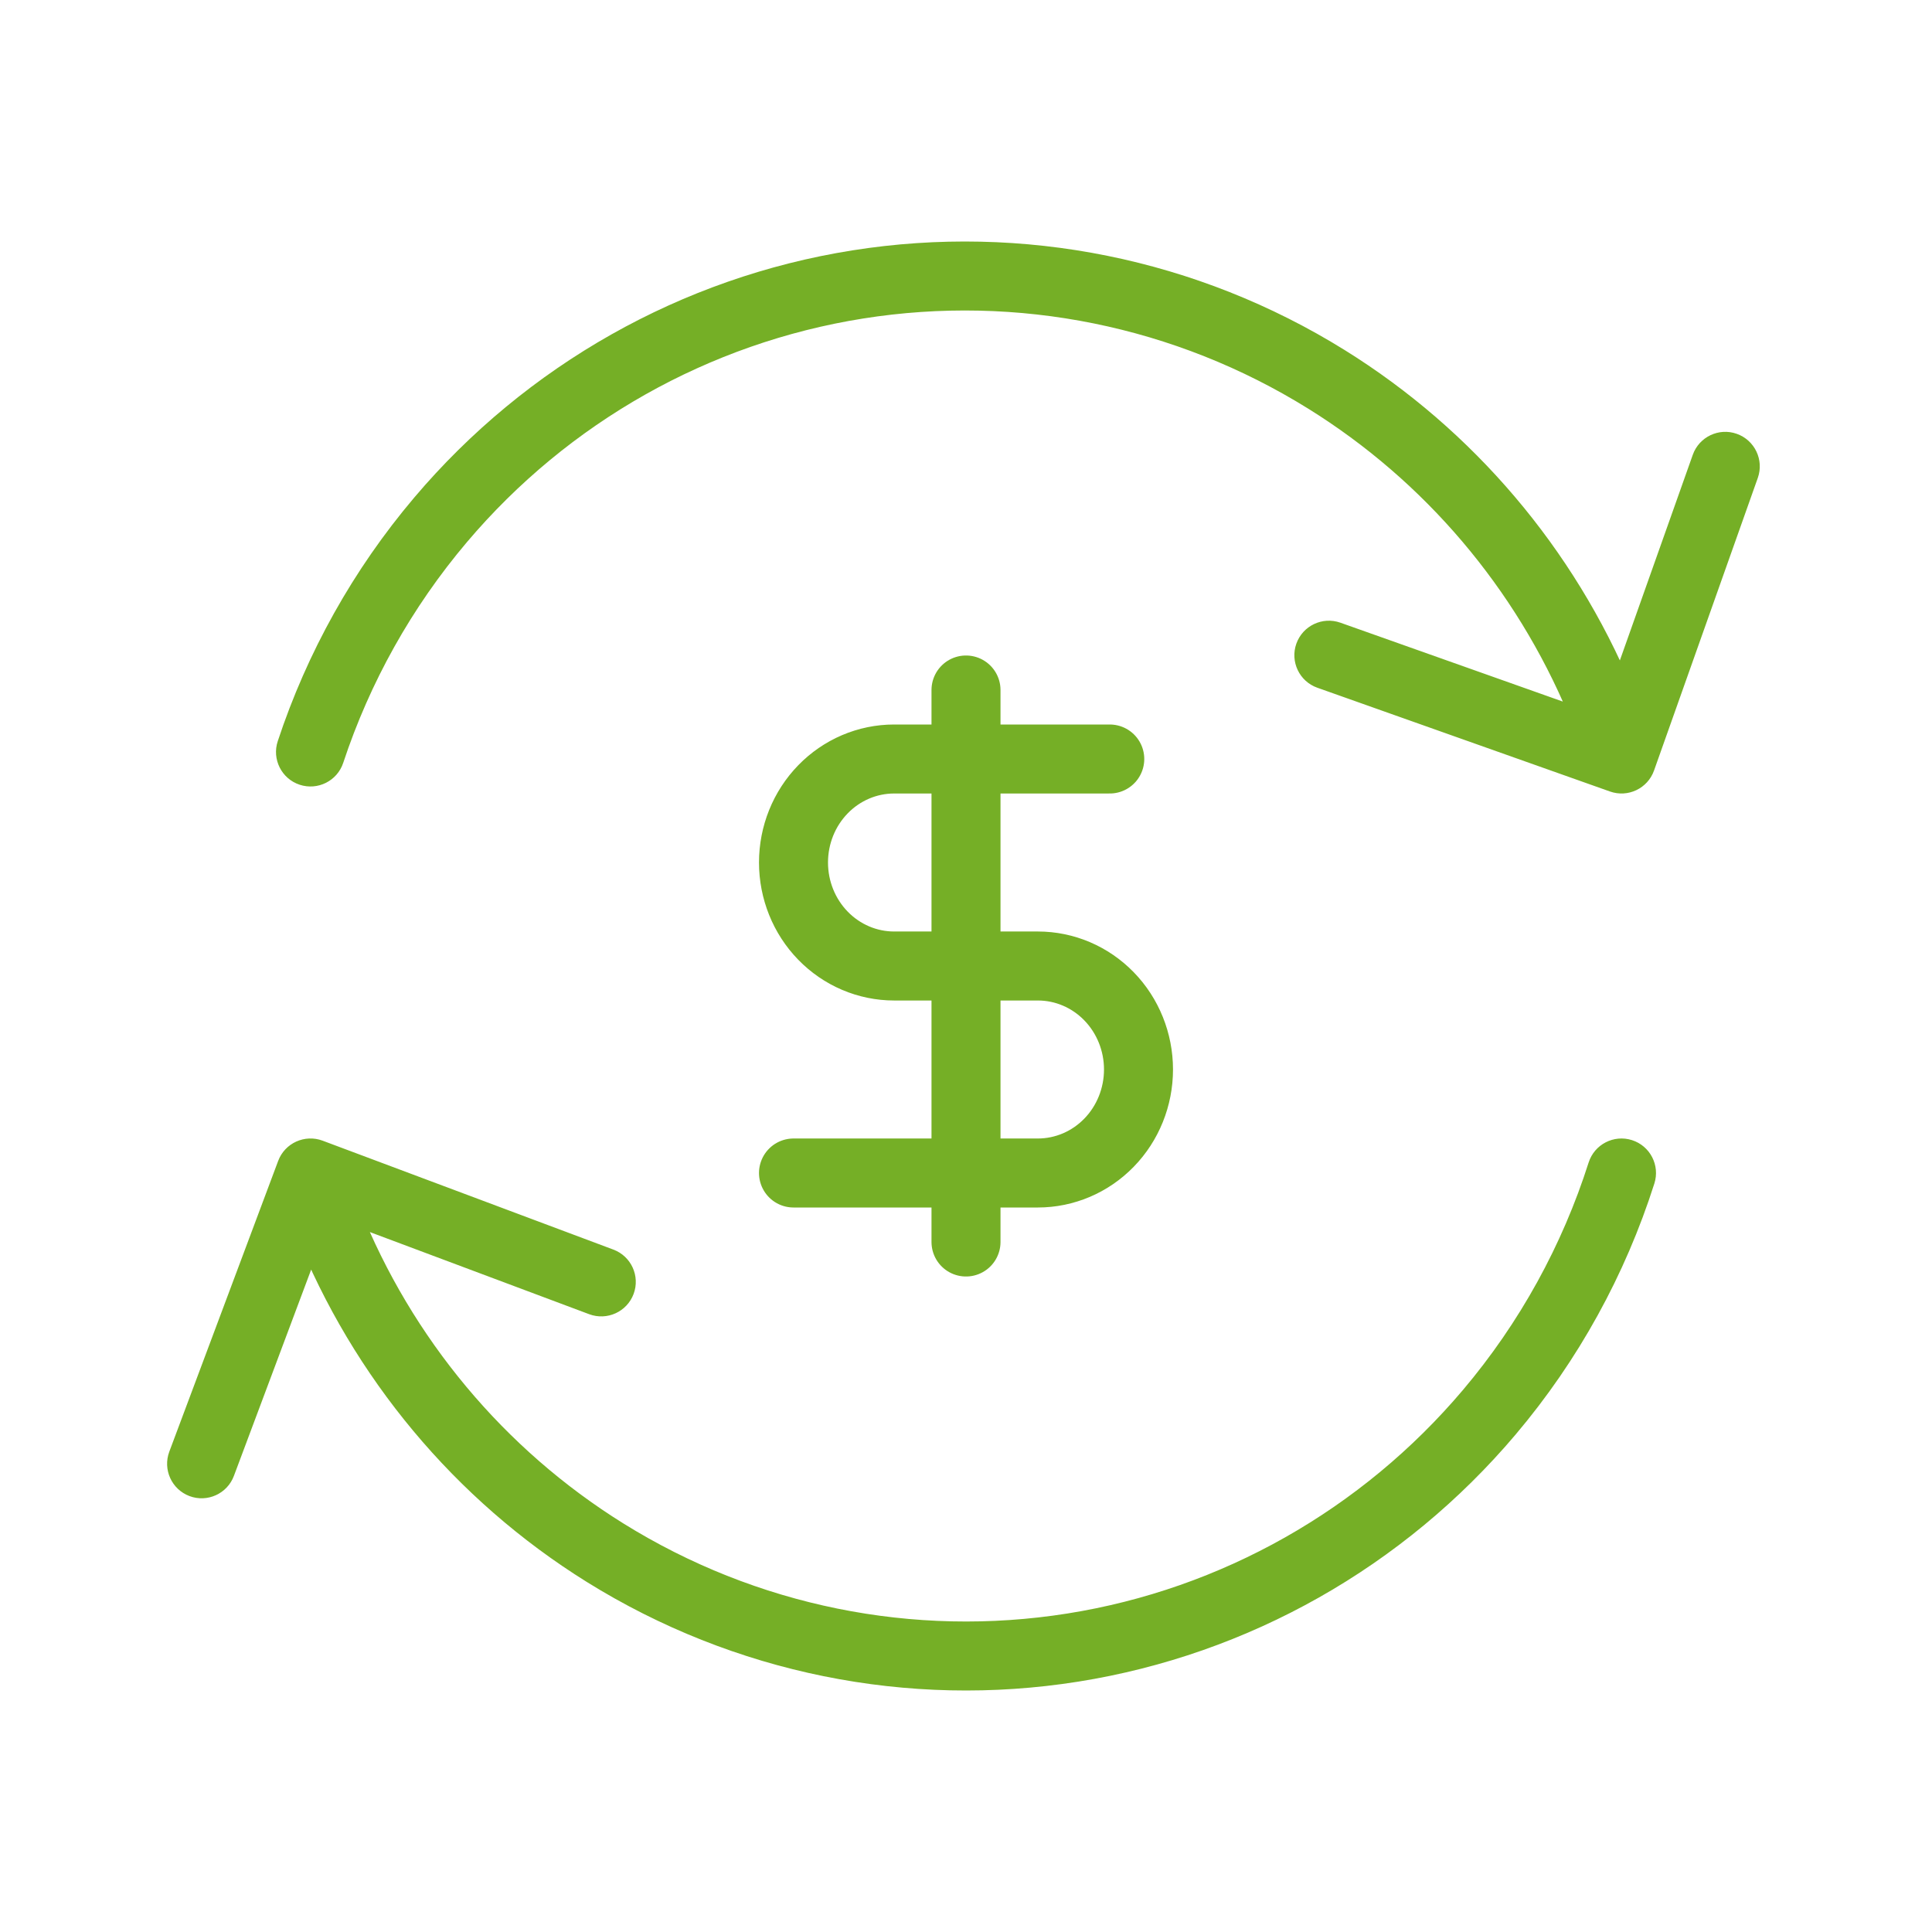
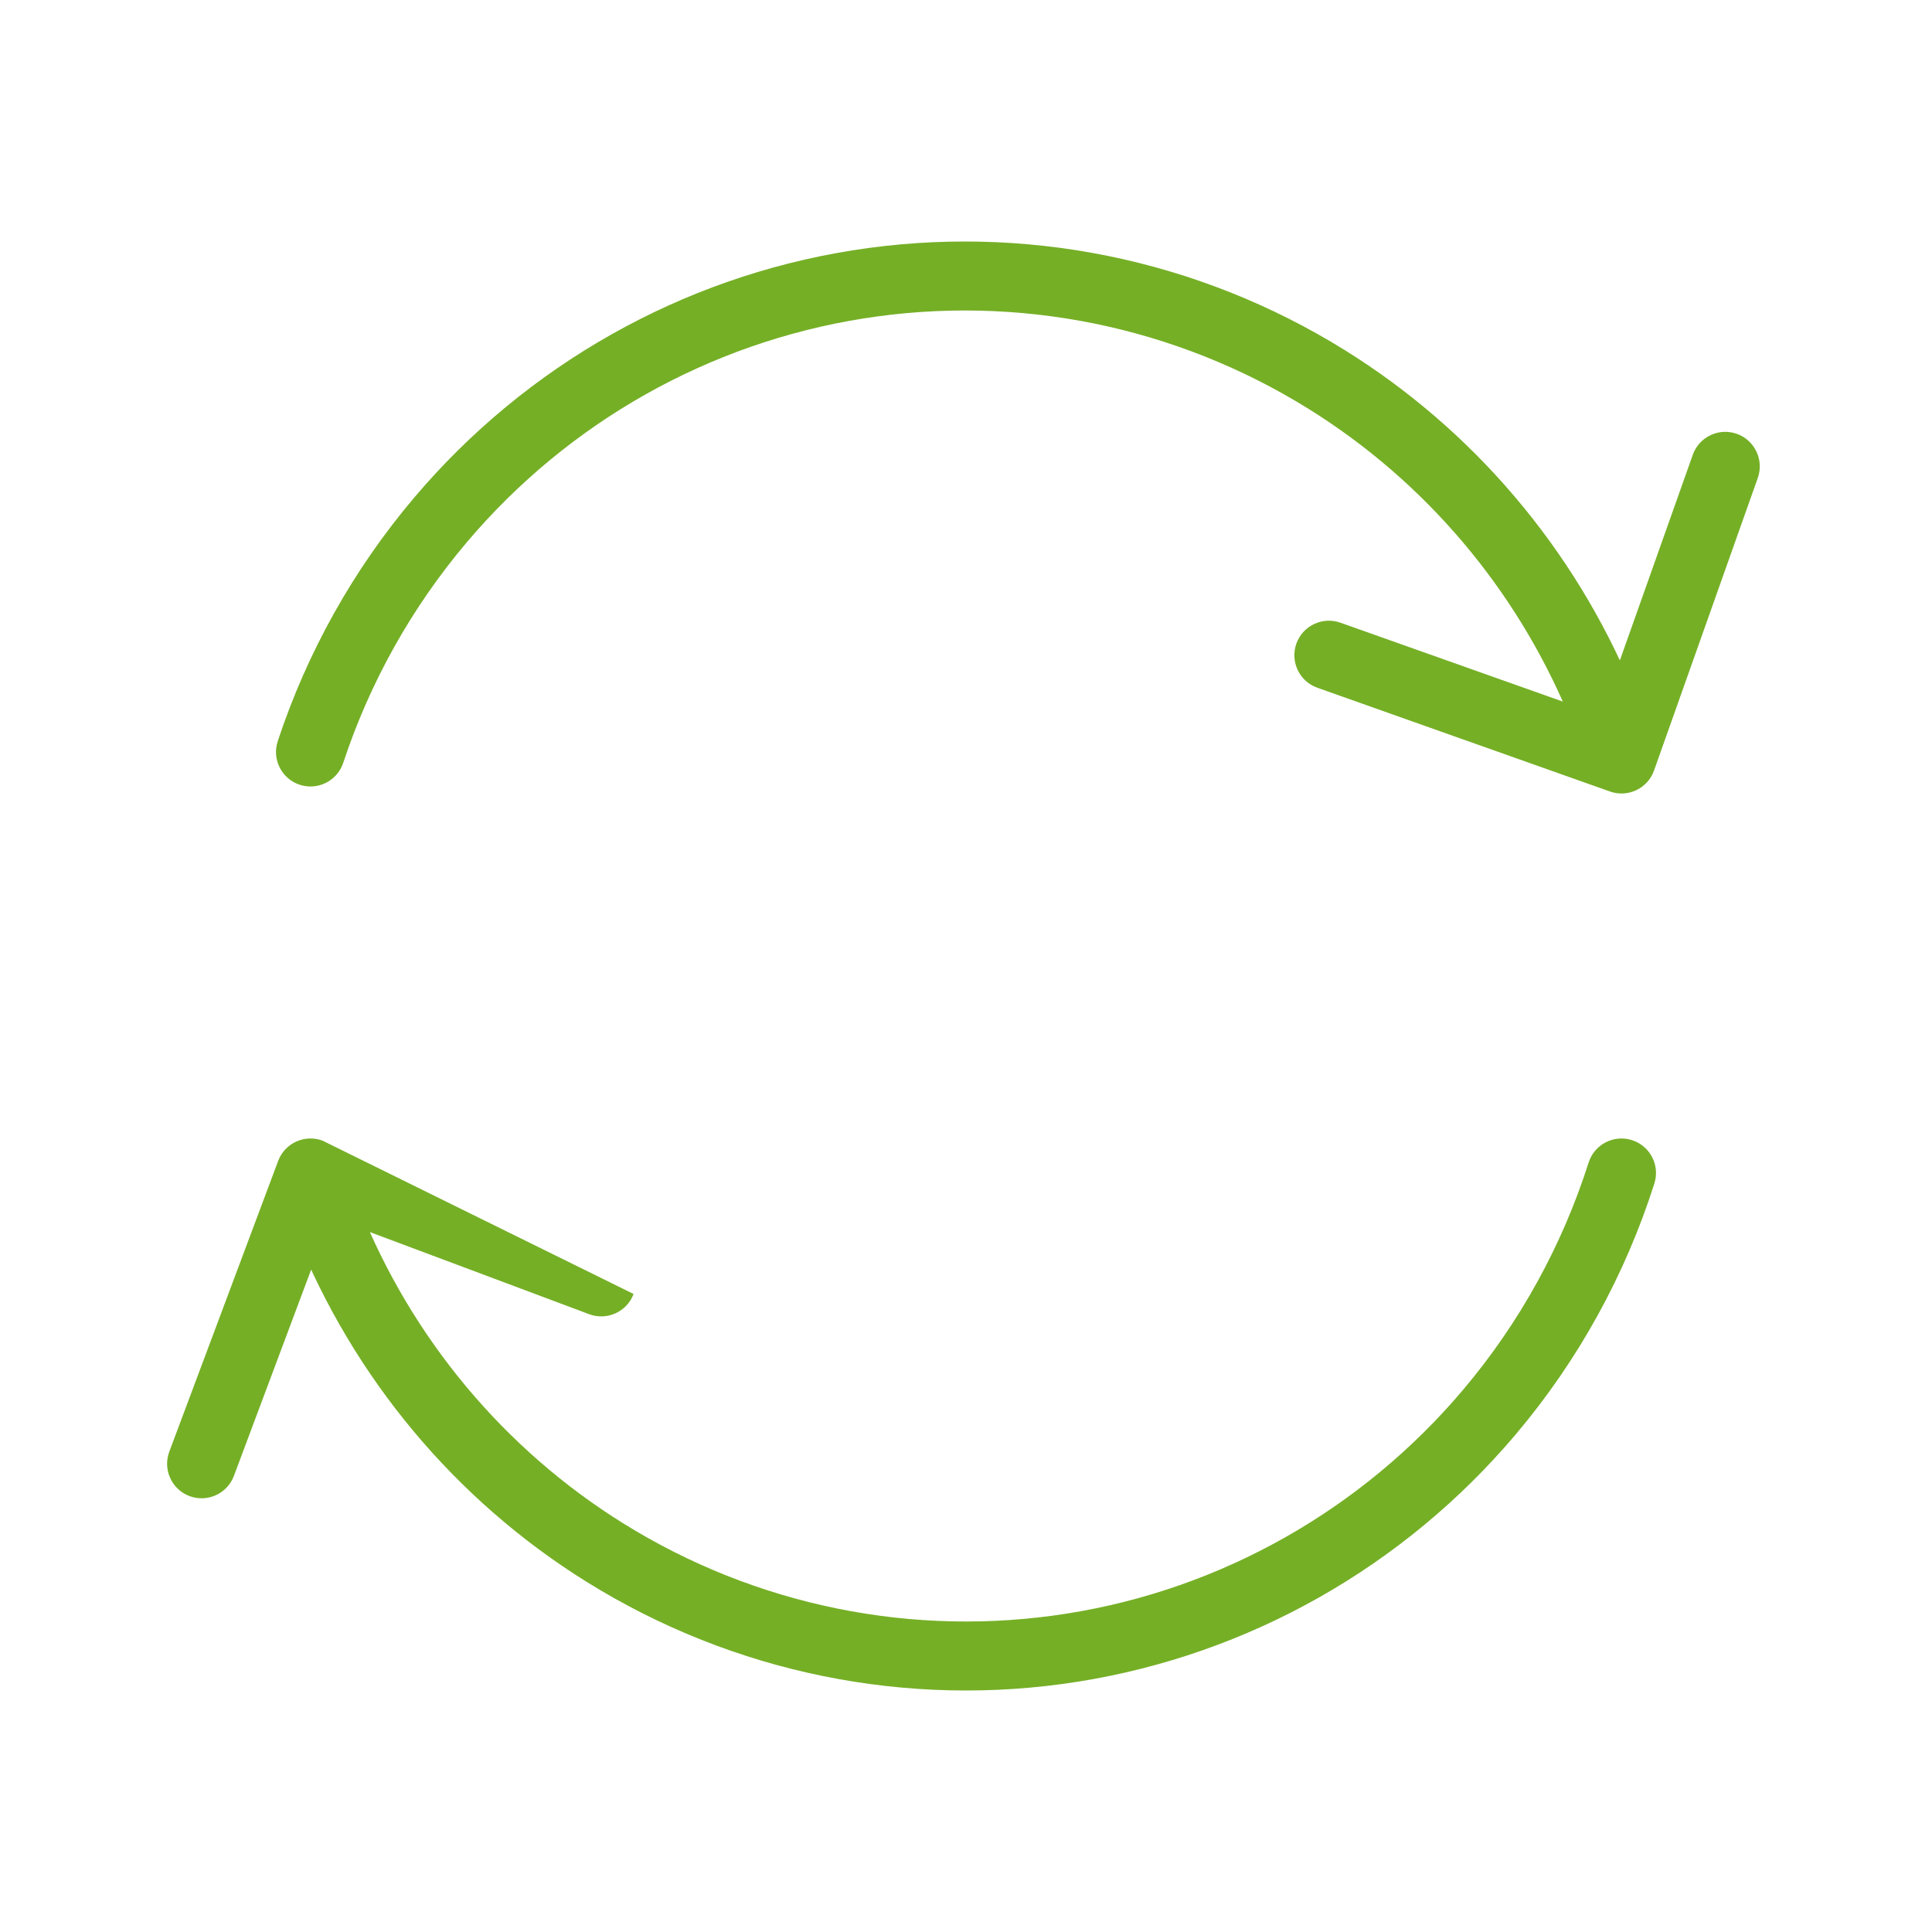
<svg xmlns="http://www.w3.org/2000/svg" width="56" height="56" viewBox="0 0 56 56" fill="none">
-   <rect width="56" height="56" fill="white" />
-   <path d="M43.171 40.932L42.407 40.286L42.407 40.286L43.171 40.932ZM31.098 47.755L31.255 48.743L31.098 47.755ZM17.538 45.005L18.066 44.156L17.538 45.005ZM9.491 35.371L10.42 35V35L9.491 35.371ZM9.351 33.063C8.833 32.87 8.257 33.132 8.063 33.649L4.907 42.078C4.714 42.595 4.976 43.171 5.493 43.365C6.01 43.559 6.587 43.296 6.78 42.779L9.586 35.287L17.078 38.093C17.595 38.286 18.171 38.024 18.365 37.507C18.559 36.989 18.296 36.413 17.779 36.22L9.351 33.063ZM47.953 34.303C48.12 33.777 47.83 33.215 47.303 33.047C46.777 32.88 46.215 33.17 46.047 33.697L47.953 34.303ZM42.407 40.286C39.469 43.761 35.402 46.059 30.941 46.768L31.255 48.743C36.193 47.958 40.689 45.416 43.934 41.577L42.407 40.286ZM30.941 46.768C26.48 47.477 21.914 46.551 18.066 44.156L17.009 45.854C21.265 48.502 26.317 49.528 31.255 48.743L30.941 46.768ZM18.066 44.156C14.608 42.003 11.933 38.79 10.42 35L8.563 35.742C10.232 39.924 13.186 43.474 17.009 45.854L18.066 44.156ZM10.42 35C10.388 34.921 10.409 34.955 10.419 35.033C10.422 35.054 10.424 35.093 10.421 35.039C10.418 34.992 10.412 34.928 10.396 34.846C10.348 34.594 10.213 34.252 9.91 33.586L8.09 34.414C8.415 35.129 8.437 35.248 8.432 35.223C8.427 35.199 8.425 35.176 8.425 35.169C8.424 35.153 8.427 35.227 8.435 35.289C8.456 35.451 8.504 35.596 8.563 35.742L10.42 35ZM46.047 33.697C45.282 36.097 44.052 38.34 42.407 40.286L43.934 41.577C45.751 39.428 47.109 36.952 47.953 34.303L46.047 33.697Z" fill="#75AF26" />
+   <path d="M43.171 40.932L42.407 40.286L42.407 40.286L43.171 40.932ZM31.098 47.755L31.255 48.743L31.098 47.755ZM17.538 45.005L18.066 44.156L17.538 45.005ZM9.491 35.371L10.42 35V35L9.491 35.371ZM9.351 33.063C8.833 32.87 8.257 33.132 8.063 33.649L4.907 42.078C4.714 42.595 4.976 43.171 5.493 43.365C6.01 43.559 6.587 43.296 6.78 42.779L9.586 35.287L17.078 38.093C17.595 38.286 18.171 38.024 18.365 37.507L9.351 33.063ZM47.953 34.303C48.12 33.777 47.83 33.215 47.303 33.047C46.777 32.88 46.215 33.17 46.047 33.697L47.953 34.303ZM42.407 40.286C39.469 43.761 35.402 46.059 30.941 46.768L31.255 48.743C36.193 47.958 40.689 45.416 43.934 41.577L42.407 40.286ZM30.941 46.768C26.48 47.477 21.914 46.551 18.066 44.156L17.009 45.854C21.265 48.502 26.317 49.528 31.255 48.743L30.941 46.768ZM18.066 44.156C14.608 42.003 11.933 38.79 10.42 35L8.563 35.742C10.232 39.924 13.186 43.474 17.009 45.854L18.066 44.156ZM10.42 35C10.388 34.921 10.409 34.955 10.419 35.033C10.422 35.054 10.424 35.093 10.421 35.039C10.418 34.992 10.412 34.928 10.396 34.846C10.348 34.594 10.213 34.252 9.91 33.586L8.09 34.414C8.415 35.129 8.437 35.248 8.432 35.223C8.427 35.199 8.425 35.176 8.425 35.169C8.424 35.153 8.427 35.227 8.435 35.289C8.456 35.451 8.504 35.596 8.563 35.742L10.42 35ZM46.047 33.697C45.282 36.097 44.052 38.34 42.407 40.286L43.934 41.577C45.751 39.428 47.109 36.952 47.953 34.303L46.047 33.697Z" fill="#75AF26" />
  <path d="M12.77 15.068L12.007 14.422L12.007 14.422L12.77 15.068ZM24.864 8.245L25.02 9.232L24.864 8.245ZM38.447 10.995L37.919 11.845L38.447 10.995ZM46.389 20.339L45.467 20.724L45.467 20.724L46.389 20.339ZM46.666 22.942C47.186 23.127 47.758 22.855 47.943 22.334L50.951 13.852C51.135 13.331 50.863 12.76 50.342 12.575C49.822 12.39 49.25 12.663 49.066 13.183L46.392 20.723L38.852 18.049C38.331 17.865 37.76 18.137 37.575 18.658C37.391 19.178 37.663 19.75 38.183 19.934L46.666 22.942ZM8.051 21.483C7.877 22.007 8.162 22.573 8.686 22.746C9.21 22.919 9.776 22.635 9.949 22.11L8.051 21.483ZM13.533 15.715C16.476 12.239 20.551 9.941 25.02 9.232L24.707 7.257C19.762 8.041 15.258 10.583 12.007 14.422L13.533 15.715ZM25.02 9.232C29.49 8.523 34.064 9.449 37.919 11.845L38.975 10.146C34.713 7.498 29.653 6.473 24.707 7.257L25.02 9.232ZM37.919 11.845C41.3 13.945 43.932 17.055 45.467 20.724L47.312 19.953C45.619 15.903 42.712 12.468 38.975 10.146L37.919 11.845ZM45.467 20.724C45.476 20.748 45.475 20.747 45.47 20.731C45.467 20.723 45.46 20.7 45.452 20.668C45.447 20.643 45.431 20.57 45.429 20.473C45.428 20.415 45.423 20.125 45.641 19.847C45.941 19.466 46.369 19.441 46.602 19.483C46.789 19.518 46.916 19.598 46.947 19.617C46.995 19.648 47.029 19.676 47.042 19.686C47.067 19.707 47.083 19.723 47.071 19.712C47.07 19.71 47.045 19.686 47.021 19.665C47.005 19.649 46.939 19.59 46.849 19.535C46.806 19.508 46.708 19.451 46.572 19.415C46.438 19.38 46.153 19.335 45.846 19.494C45.524 19.662 45.391 19.942 45.342 20.111C45.297 20.269 45.3 20.401 45.304 20.461C45.311 20.585 45.34 20.689 45.352 20.733C45.383 20.839 45.43 20.96 45.482 21.085C45.591 21.348 45.782 21.768 46.097 22.43L47.903 21.57C47.589 20.911 47.417 20.53 47.329 20.318C47.282 20.206 47.272 20.171 47.274 20.179C47.276 20.184 47.28 20.199 47.285 20.222C47.289 20.242 47.297 20.285 47.3 20.344C47.303 20.392 47.307 20.515 47.264 20.666C47.217 20.828 47.087 21.104 46.769 21.269C46.466 21.427 46.186 21.382 46.059 21.348C45.928 21.314 45.837 21.26 45.801 21.238C45.757 21.211 45.726 21.187 45.711 21.175C45.695 21.162 45.684 21.151 45.679 21.147C45.673 21.142 45.667 21.136 45.684 21.153C45.69 21.159 45.724 21.192 45.764 21.225C45.785 21.242 45.826 21.275 45.88 21.309C45.918 21.333 46.05 21.416 46.242 21.451C46.479 21.494 46.911 21.468 47.213 21.084C47.434 20.803 47.43 20.508 47.429 20.442C47.426 20.267 47.377 20.127 47.369 20.105C47.351 20.05 47.33 19.998 47.312 19.953L45.467 20.724ZM9.949 22.11C10.719 19.783 11.93 17.608 13.533 15.715L12.007 14.422C10.236 16.513 8.9 18.914 8.051 21.483L9.949 22.11Z" fill="#75AF26" />
-   <path d="M28 20V36" stroke="#75AF26" stroke-width="2" stroke-linecap="round" stroke-linejoin="round" />
-   <path d="M32.167 22H25.917C25.143 22 24.401 22.316 23.854 22.879C23.307 23.441 23 24.204 23 25C23 25.796 23.307 26.559 23.854 27.121C24.401 27.684 25.143 28 25.917 28H30.083C30.857 28 31.599 28.316 32.146 28.879C32.693 29.441 33 30.204 33 31C33 31.796 32.693 32.559 32.146 33.121C31.599 33.684 30.857 34 30.083 34H23" stroke="#75AF26" stroke-width="2" stroke-linecap="round" stroke-linejoin="round" />
</svg>